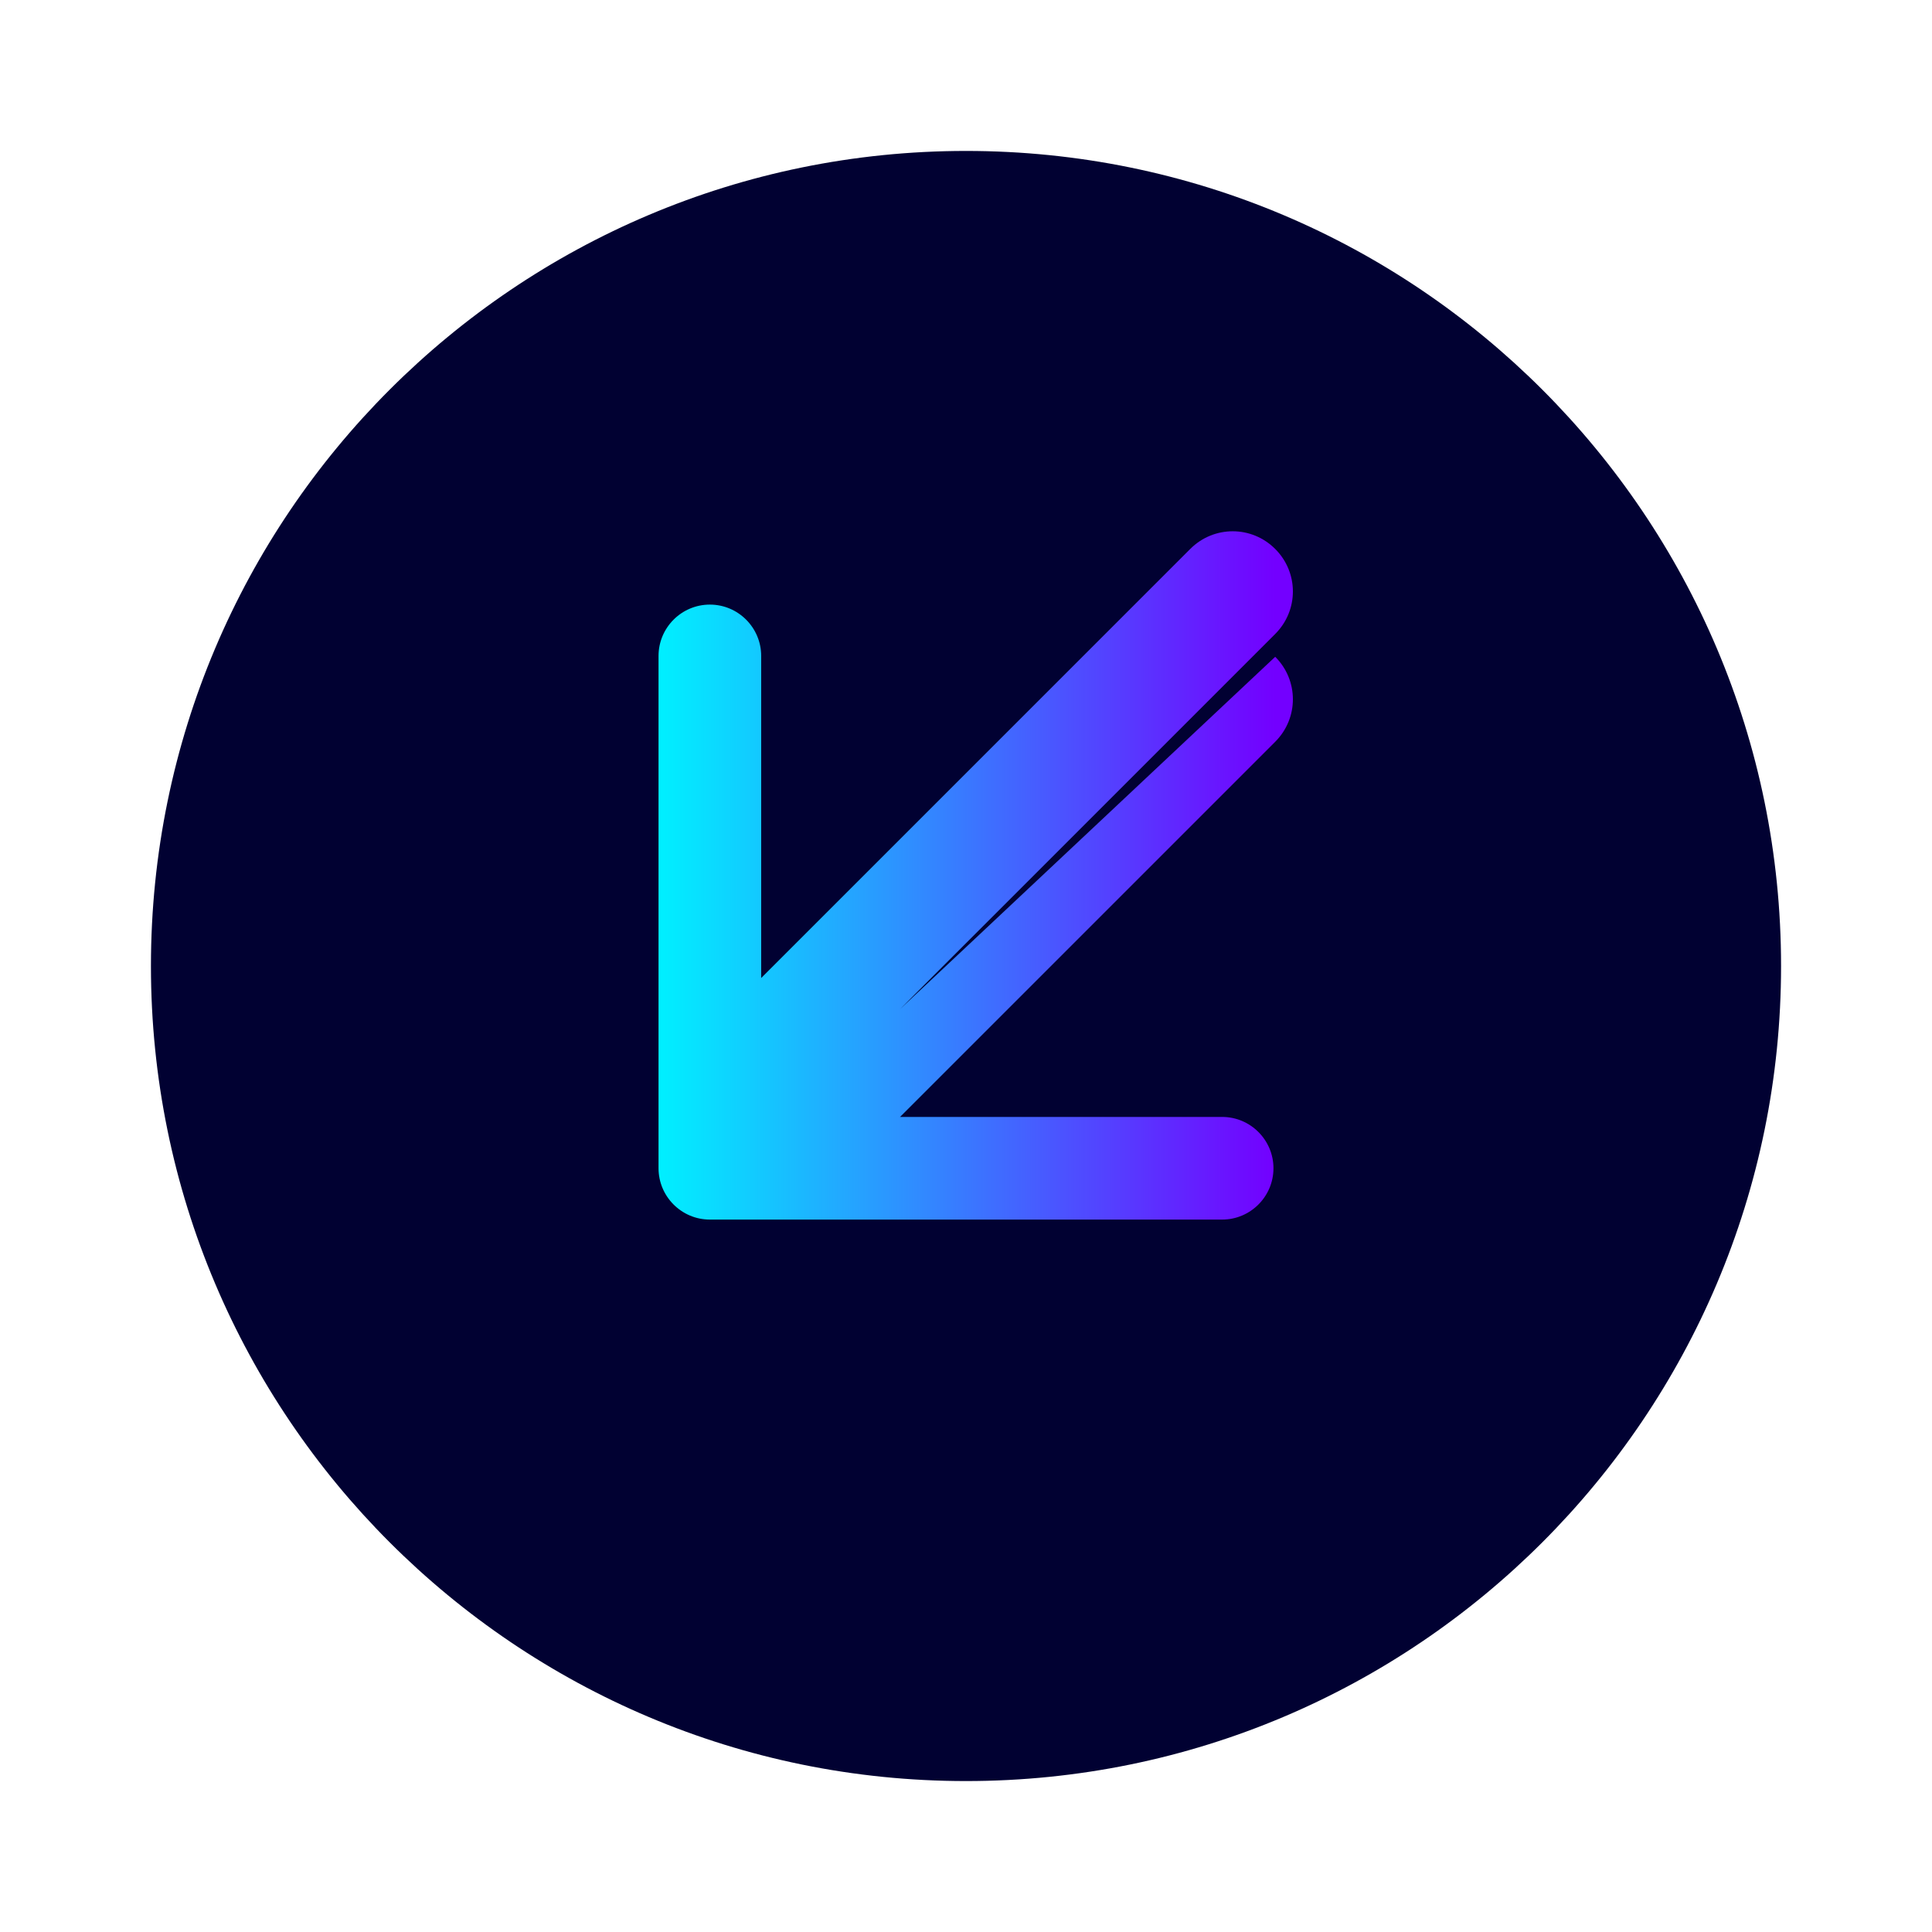
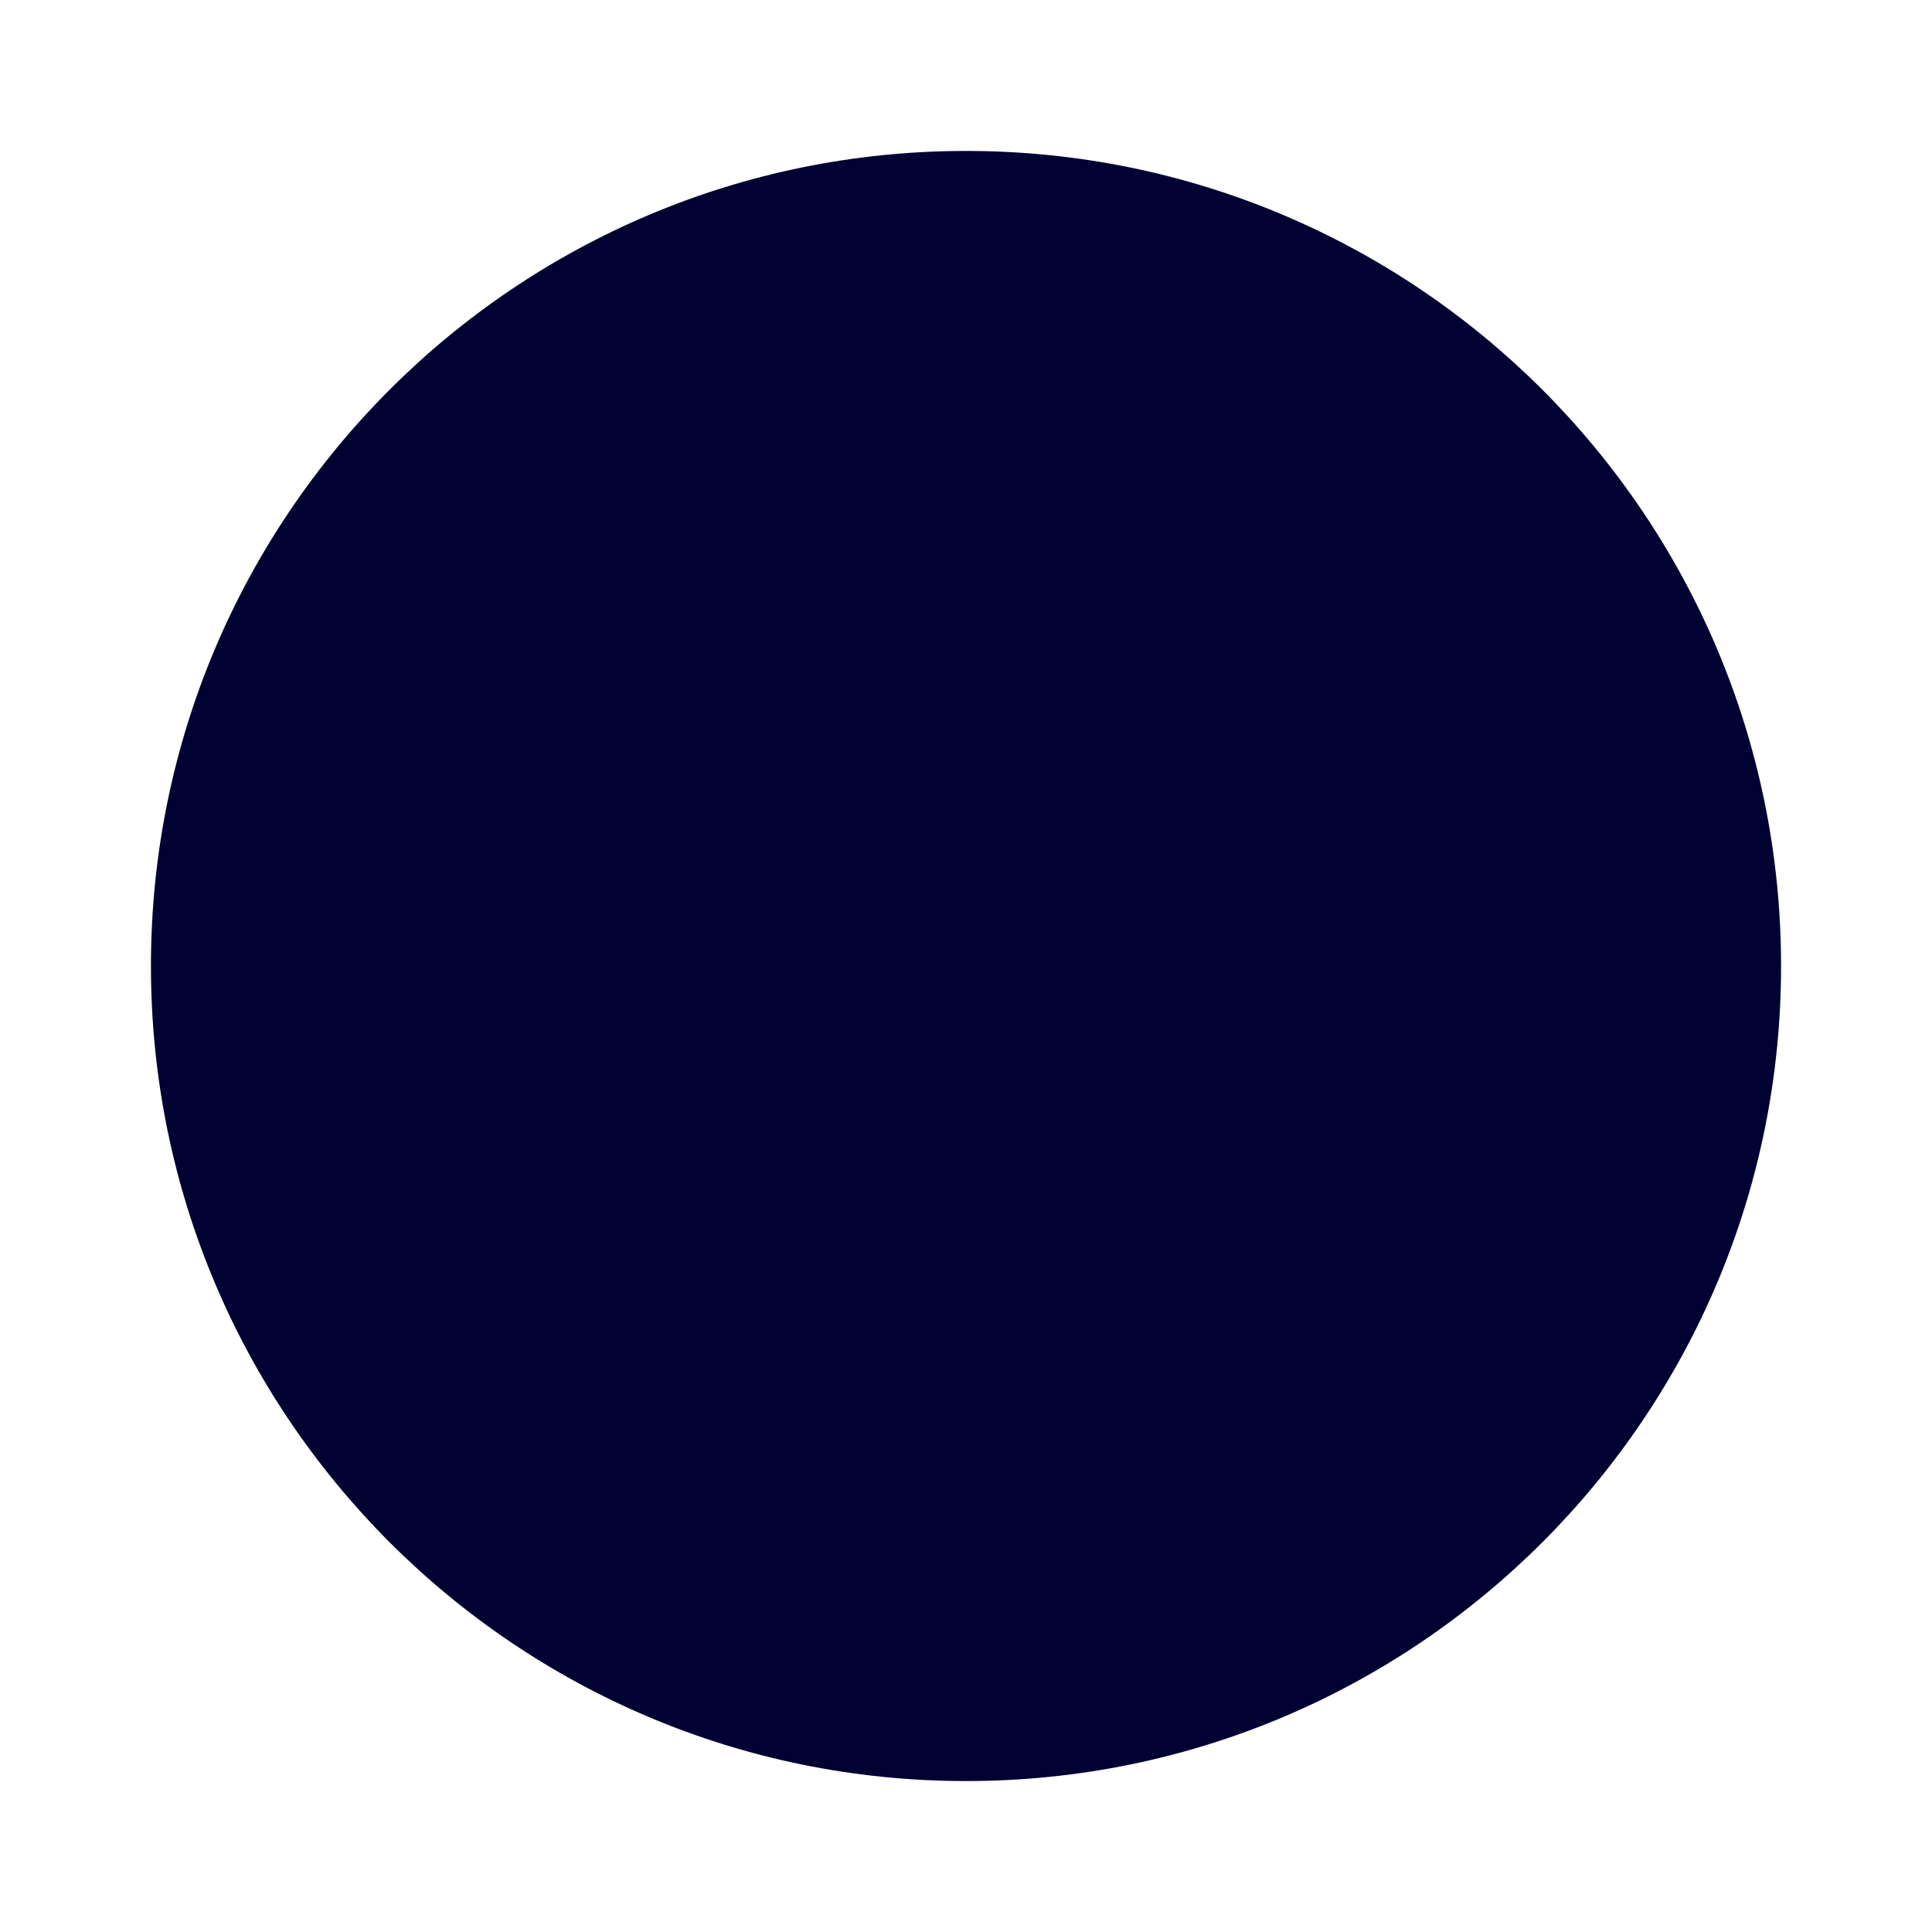
<svg xmlns="http://www.w3.org/2000/svg" width="64" height="64" viewBox="0 0 64 64" fill="none">
  <path d="M32 5C17.089 5 5 17.089 5 32C5 46.911 17.089 59 32 59C46.911 59 59 46.911 59 32C59 17.089 46.911 5 32 5Z" fill="#010132" />
-   <path d="M42.243 21.757C43.024 22.538 43.024 23.791 42.243 24.572L29.815 37H40.485C41.422 37 42.185 37.763 42.185 38.7C42.185 39.637 41.422 40.4 40.485 40.4H23.515C22.578 40.4 21.815 39.637 21.815 38.7V21.728C21.815 20.791 22.578 20.028 23.515 20.028C24.452 20.028 25.215 20.791 25.215 21.728V32.398L39.428 18.185C40.209 17.404 41.462 17.404 42.243 18.185C43.024 18.966 43.024 20.22 42.243 21.001L29.815 33.429L42.243 21.757Z" fill="url(#paint0_linear_4_2)" />
  <defs>
    <linearGradient id="paint0_linear_4_2" x1="21.815" y1="29.214" x2="42.243" y2="29.214" gradientUnits="userSpaceOnUse">
      <stop stop-color="#00F0FF" />
      <stop offset="1" stop-color="#7300FF" />
    </linearGradient>
  </defs>
</svg>